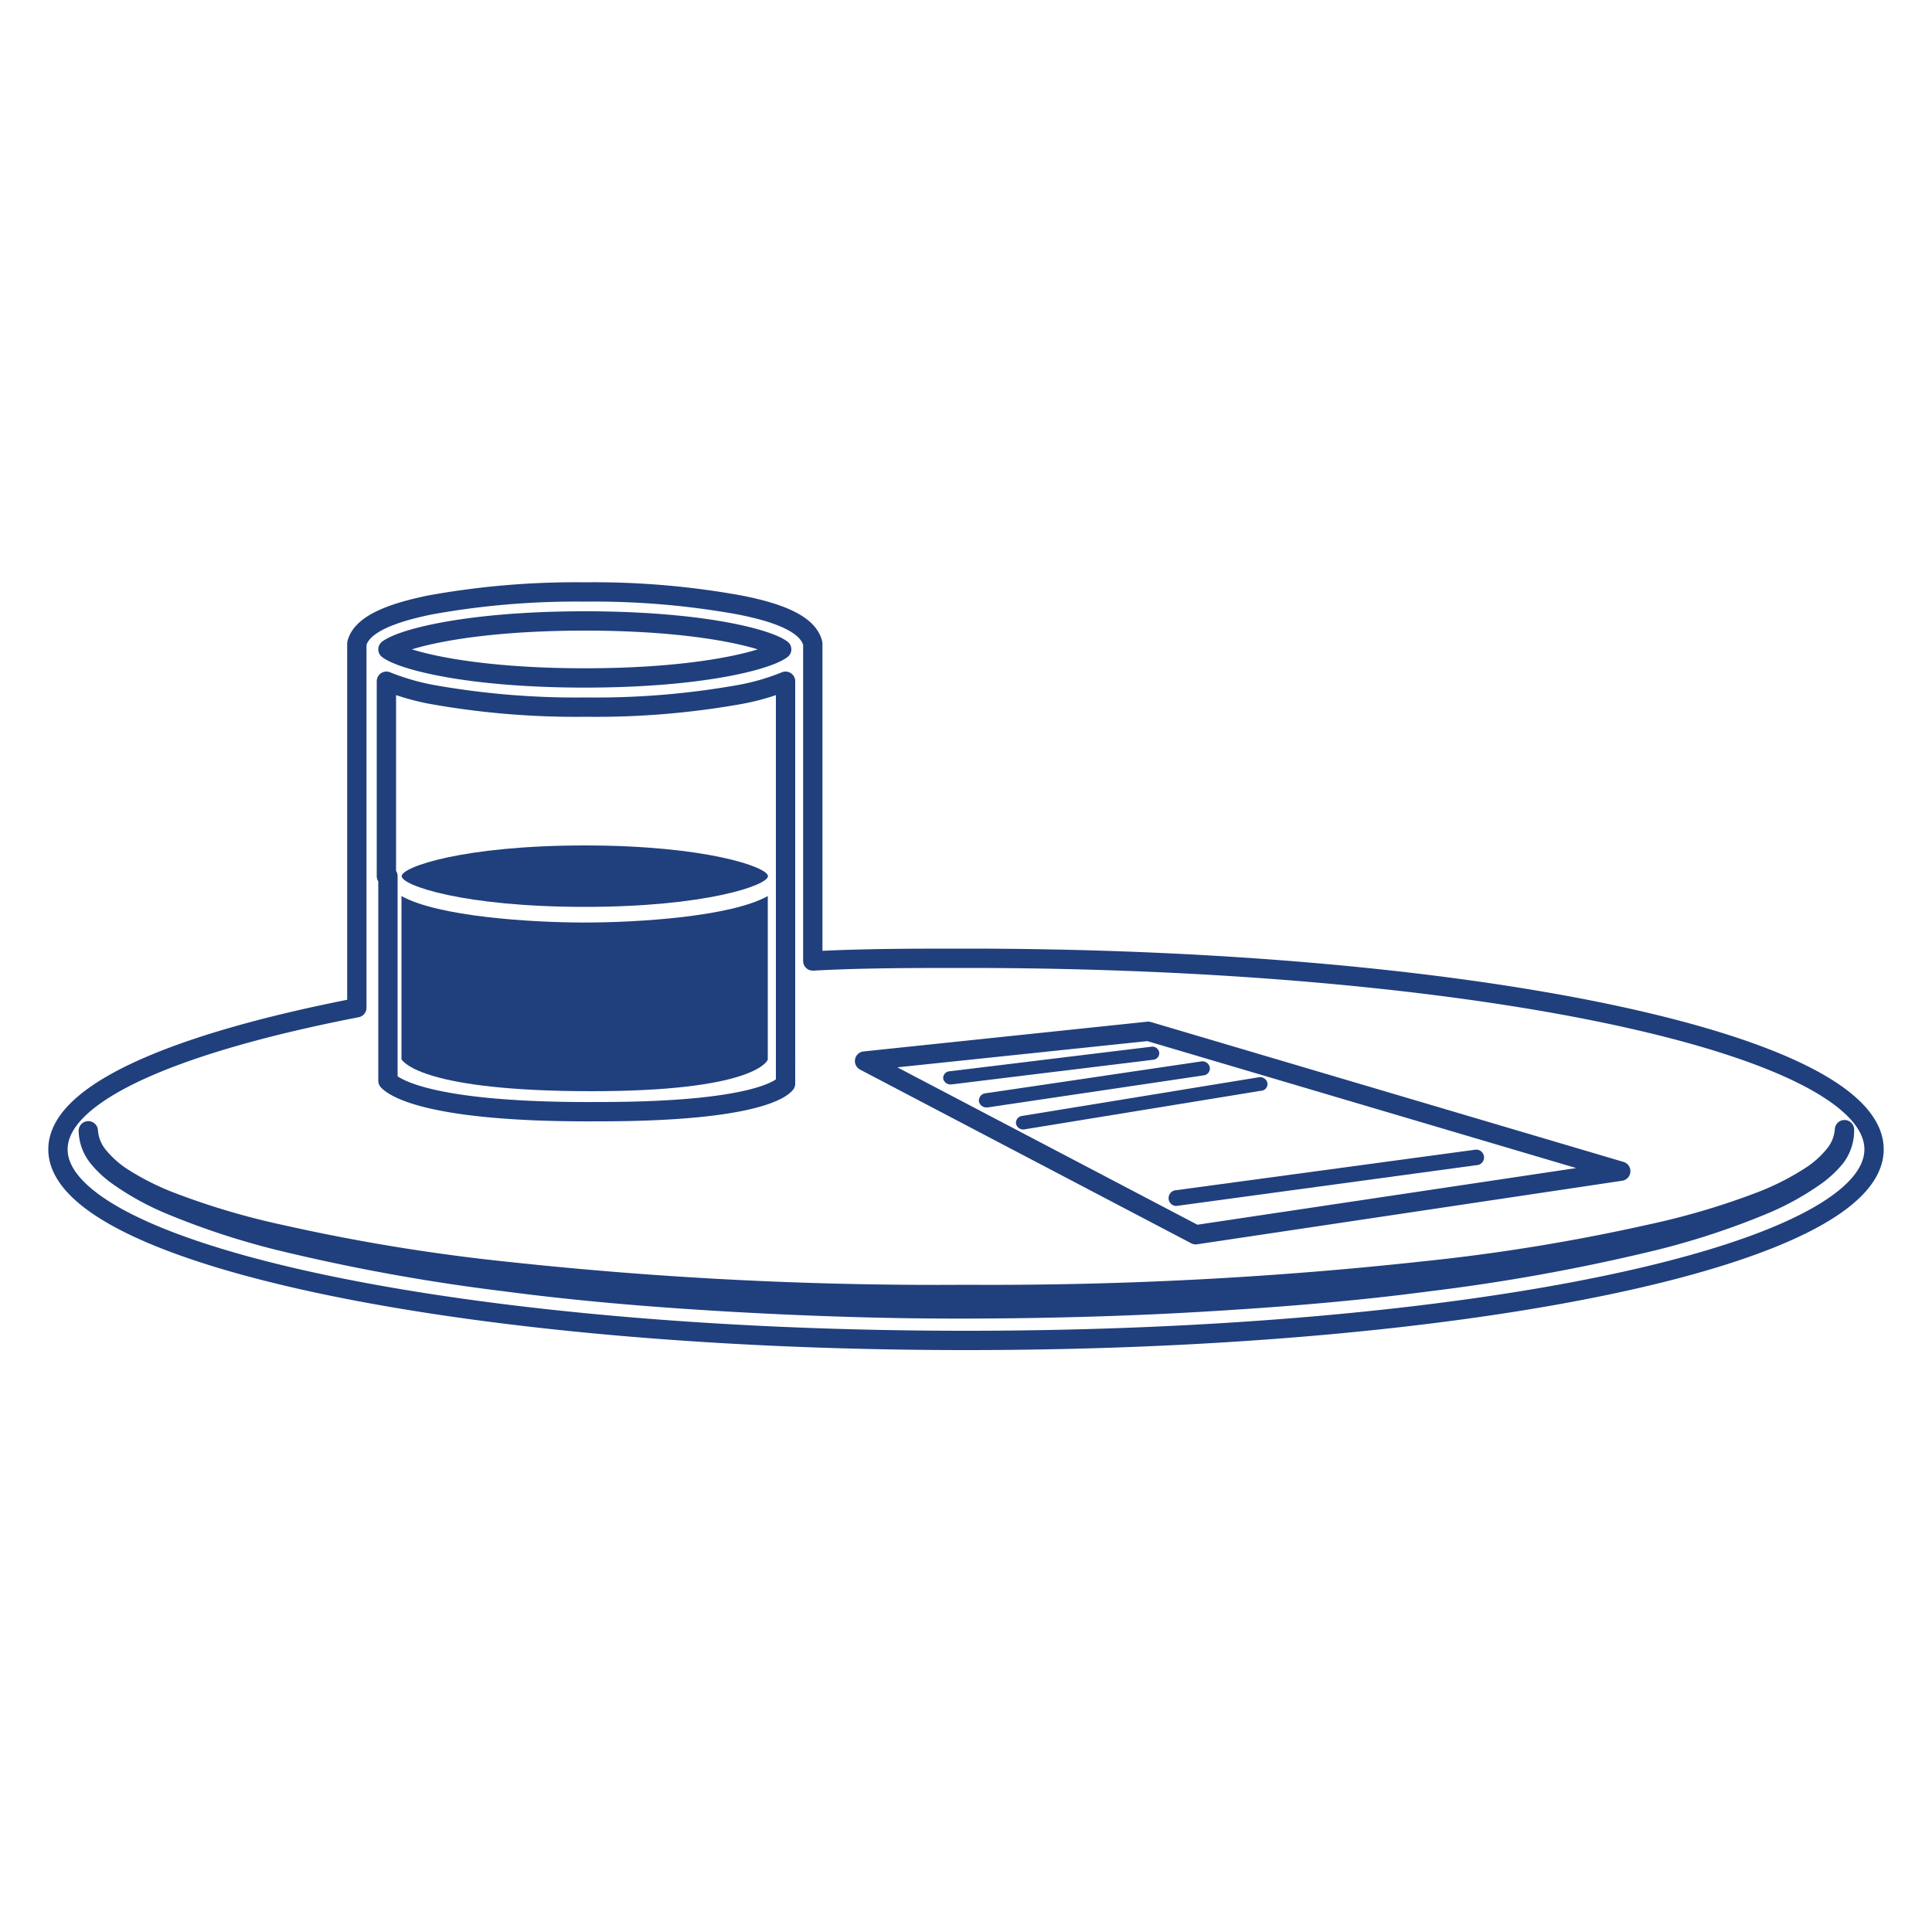
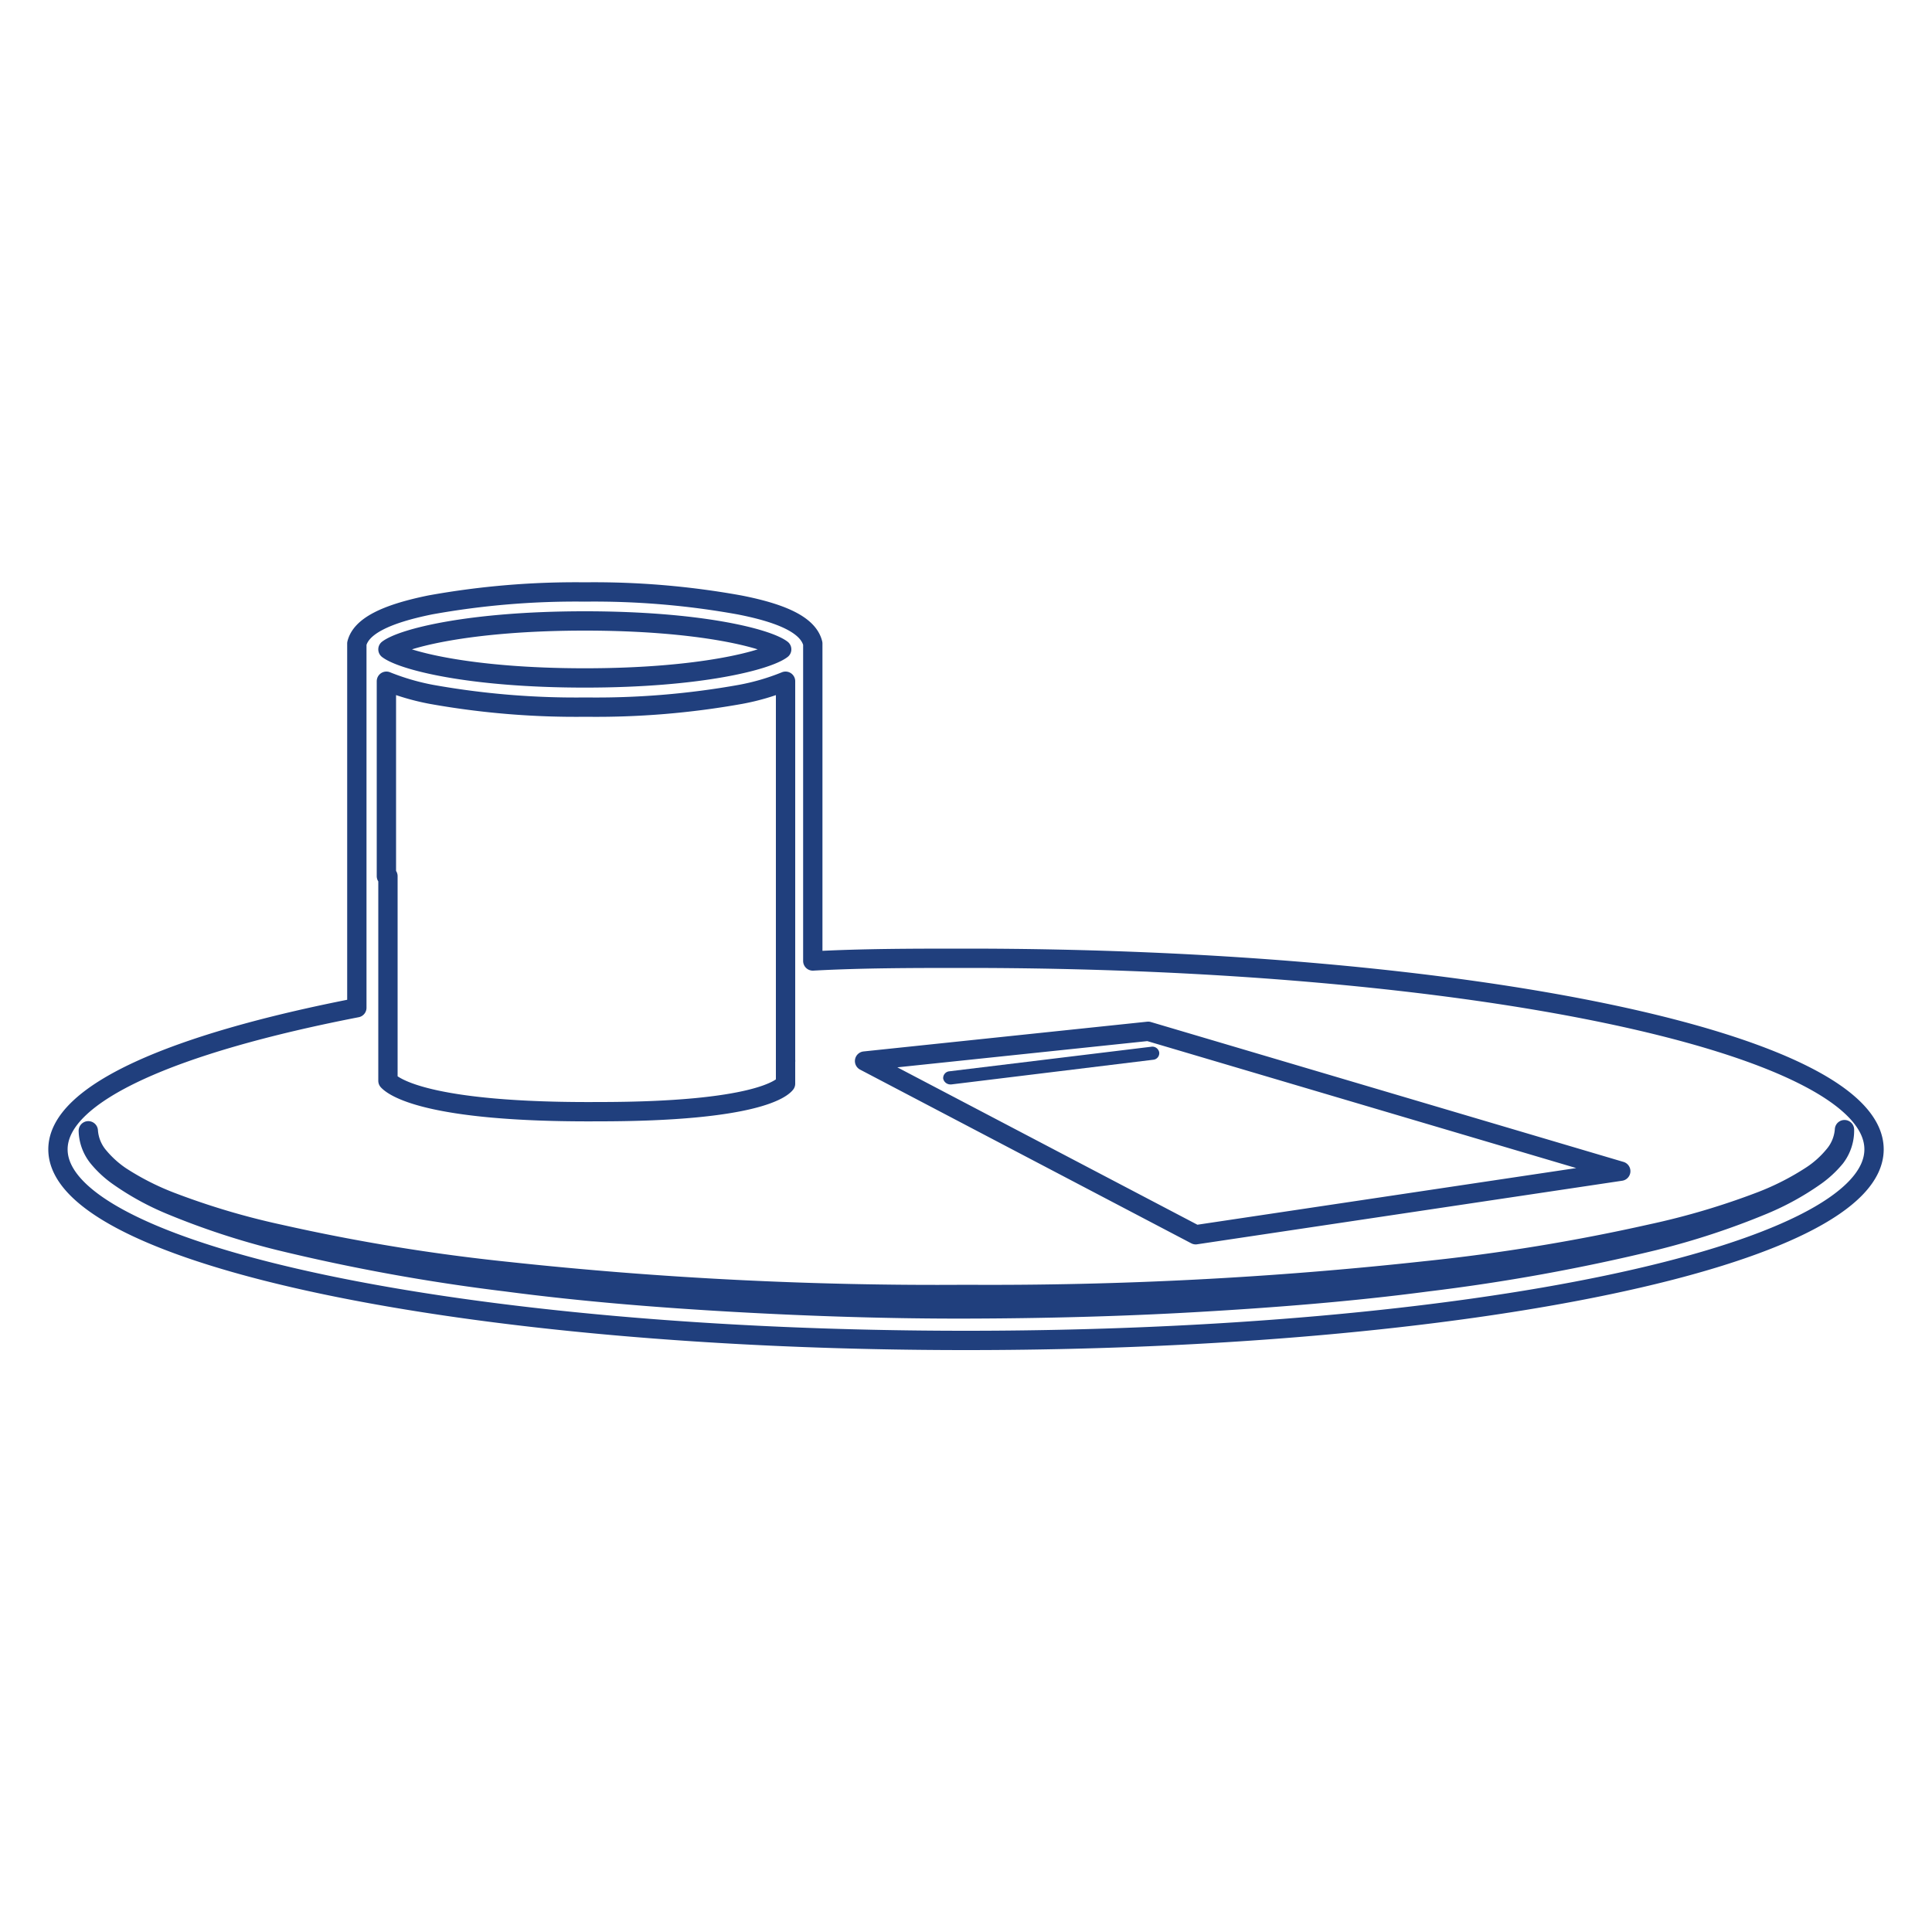
<svg xmlns="http://www.w3.org/2000/svg" viewBox="0 0 100 100">
  <defs>
    <style>.afb2ecc4-7870-4f71-ab68-26f55284df55{fill:none;stroke:#203f7d;stroke-linecap:round;stroke-linejoin:round;}.b2149c07-5445-45cf-af2e-c4939409f000{fill:#203f7d;}</style>
  </defs>
  <title>Hospitality and Recreation</title>
  <g id="bde87dee-7e19-4ec5-a35f-51c2e90d9352" data-name="Layer 1">
    <path class="afb2ecc4-7870-4f71-ab68-26f55284df55" d="M50,49.6c-2.7,0-5.35,0-7.93.14V33.31h0c-.22-.9-1.44-1.54-3.8-2a42.25,42.25,0,0,0-8-.67,42.33,42.33,0,0,0-8,.67c-2.36.48-3.58,1.12-3.8,2h0v.21s0,.06,0,.09,0,.06,0,.1V52.16C9,54,3,56.58,3,59.49c0,5.46,21,9.89,47,9.89S97,65,97,59.49,76,49.6,50,49.6Zm-5.25,5.32,14.68-1.54,24.46,7.24-22,3.29ZM30.27,32.14c6,0,9.45.91,10.19,1.47-.74.56-4.18,1.48-10.19,1.48s-9.45-.92-10.19-1.48C20.82,33.05,24.26,32.14,30.27,32.14ZM20,45.35h0v-.62h0V35.26a12.3,12.3,0,0,0,2.33.68,42.41,42.41,0,0,0,8,.66,42.33,42.33,0,0,0,8-.66,11.86,11.86,0,0,0,2.33-.68v9.47h0V54.88a.13.13,0,0,1,0,.06v1.15c-.19.24-1.54,1.45-9.65,1.45-9,.06-10.68-1.33-10.93-1.6V45.35ZM95,59.91a5.31,5.31,0,0,1-1.09,1,13.92,13.92,0,0,1-2.62,1.44,39.32,39.32,0,0,1-5.68,1.87,101.51,101.51,0,0,1-11.75,2.13c-3.94.52-7.92.83-11.89,1.06s-8,.33-11.93.34-8-.12-11.93-.34-7.95-.54-11.89-1.06a101.51,101.51,0,0,1-11.75-2.13,39.32,39.32,0,0,1-5.68-1.87,13.92,13.92,0,0,1-2.62-1.44,5.31,5.31,0,0,1-1.09-1,2.29,2.29,0,0,1-.51-1.38,2.3,2.3,0,0,0,.56,1.35,5.41,5.41,0,0,0,1.11,1A13.89,13.89,0,0,0,8.83,62.2a38.74,38.74,0,0,0,5.69,1.69,101,101,0,0,0,11.73,1.92A207,207,0,0,0,50,67a207,207,0,0,0,23.75-1.22,101,101,0,0,0,11.73-1.92,38.74,38.74,0,0,0,5.69-1.69,13.89,13.89,0,0,0,2.63-1.35,5.16,5.16,0,0,0,1.11-1,2.3,2.3,0,0,0,.56-1.35A2.29,2.29,0,0,1,95,59.91Z" />
    <path class="b2149c07-5445-45cf-af2e-c4939409f000" d="M60,54.47a.36.36,0,0,0-.42-.29L49.14,55.45a.35.35,0,0,0-.32.38.38.38,0,0,0,.37.3h.05l10.47-1.28A.34.34,0,0,0,60,54.47Z" />
-     <path class="b2149c07-5445-45cf-af2e-c4939409f000" d="M62.62,55.25a.39.39,0,0,0-.45-.31L51,56.59a.38.38,0,0,0-.33.42.39.39,0,0,0,.39.31h.06L62.3,55.66A.36.36,0,0,0,62.62,55.25Z" />
-     <path class="b2149c07-5445-45cf-af2e-c4939409f000" d="M65.6,56.05a.39.39,0,0,0-.45-.29l-12.25,2a.36.36,0,0,0-.31.41.38.38,0,0,0,.38.29H53l12.25-2A.35.35,0,0,0,65.6,56.05Z" />
-     <path class="b2149c07-5445-45cf-af2e-c4939409f000" d="M76.81,59.86a.4.4,0,0,0-.46-.35l-15.52,2.1a.41.41,0,0,0-.34.46.4.4,0,0,0,.4.35h0l15.52-2.11A.4.4,0,0,0,76.81,59.86Z" />
-     <path class="b2149c07-5445-45cf-af2e-c4939409f000" d="M30.62,56.48h0c8.22,0,9.06-1.49,9.12-1.63V46.38c-1.9,1.06-6.67,1.37-9.48,1.37s-7.58-.31-9.48-1.37v8.45C20.89,55,22,56.48,30.62,56.48Z" />
-     <path class="b2149c07-5445-45cf-af2e-c4939409f000" d="M30.27,46.94c6.26,0,9.48-1.12,9.48-1.59s-3.22-1.59-9.48-1.59-9.48,1.11-9.48,1.59S24,46.94,30.27,46.94Z" />
  </g>
</svg>